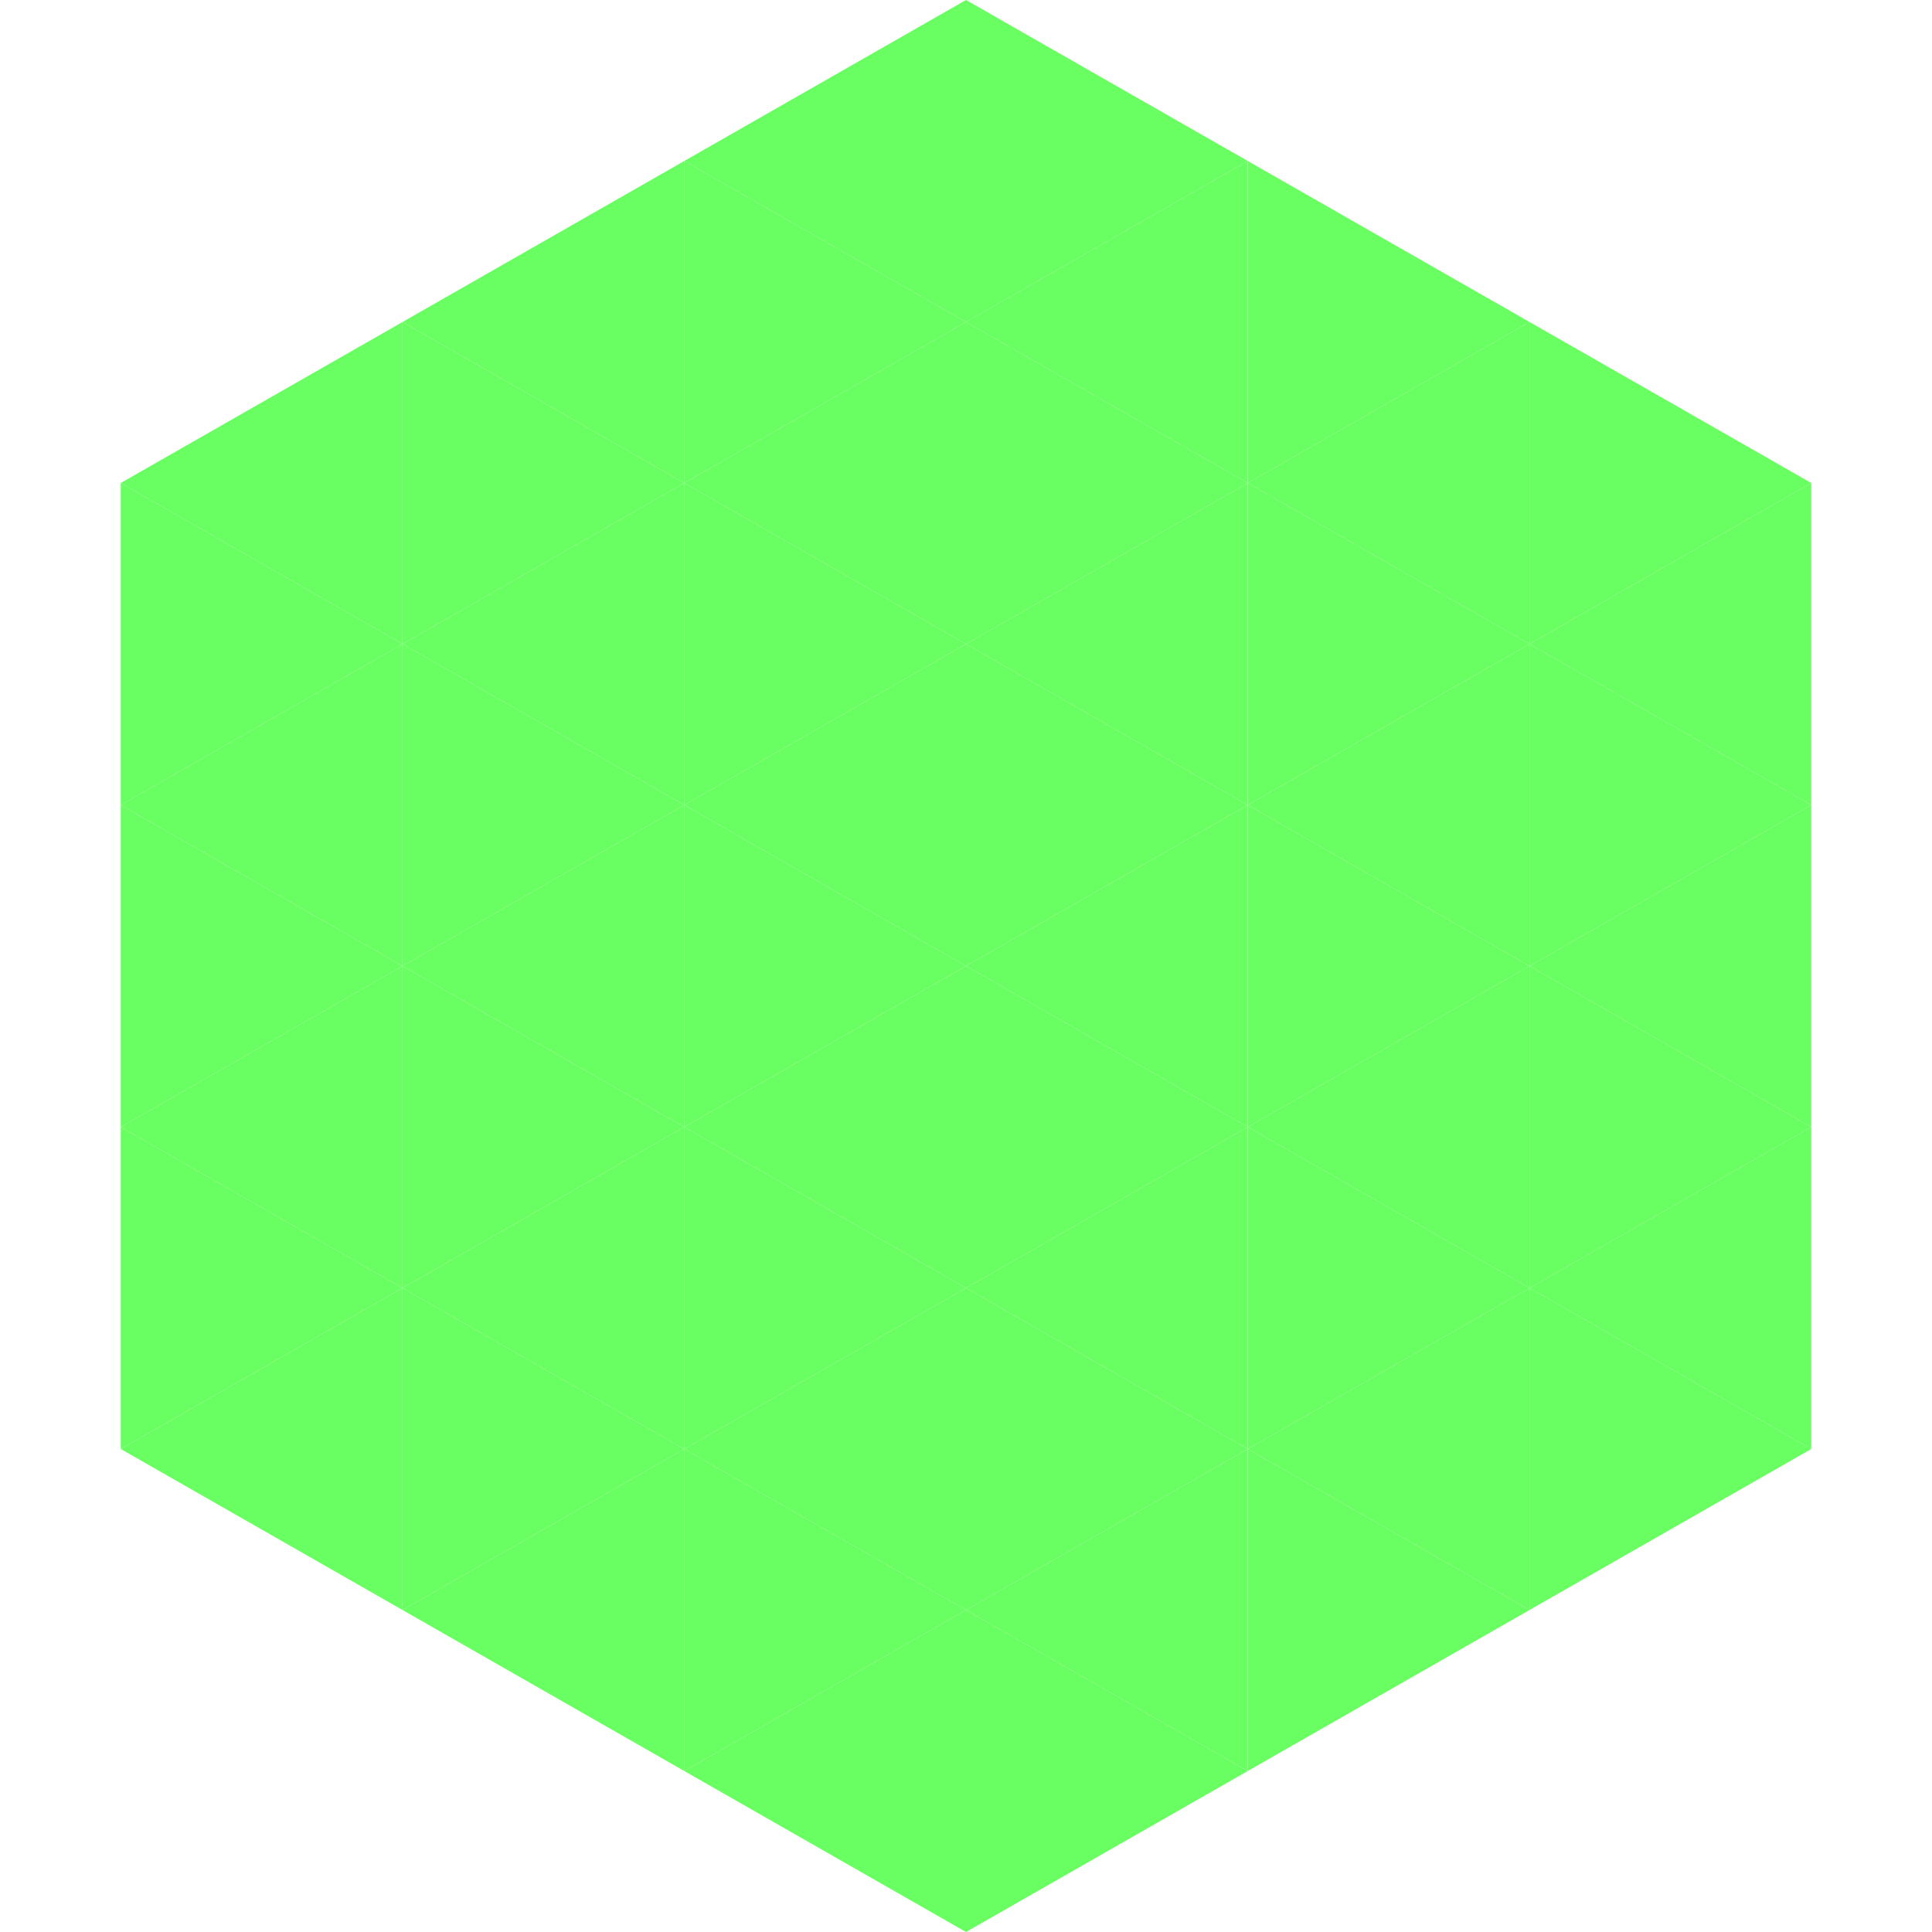
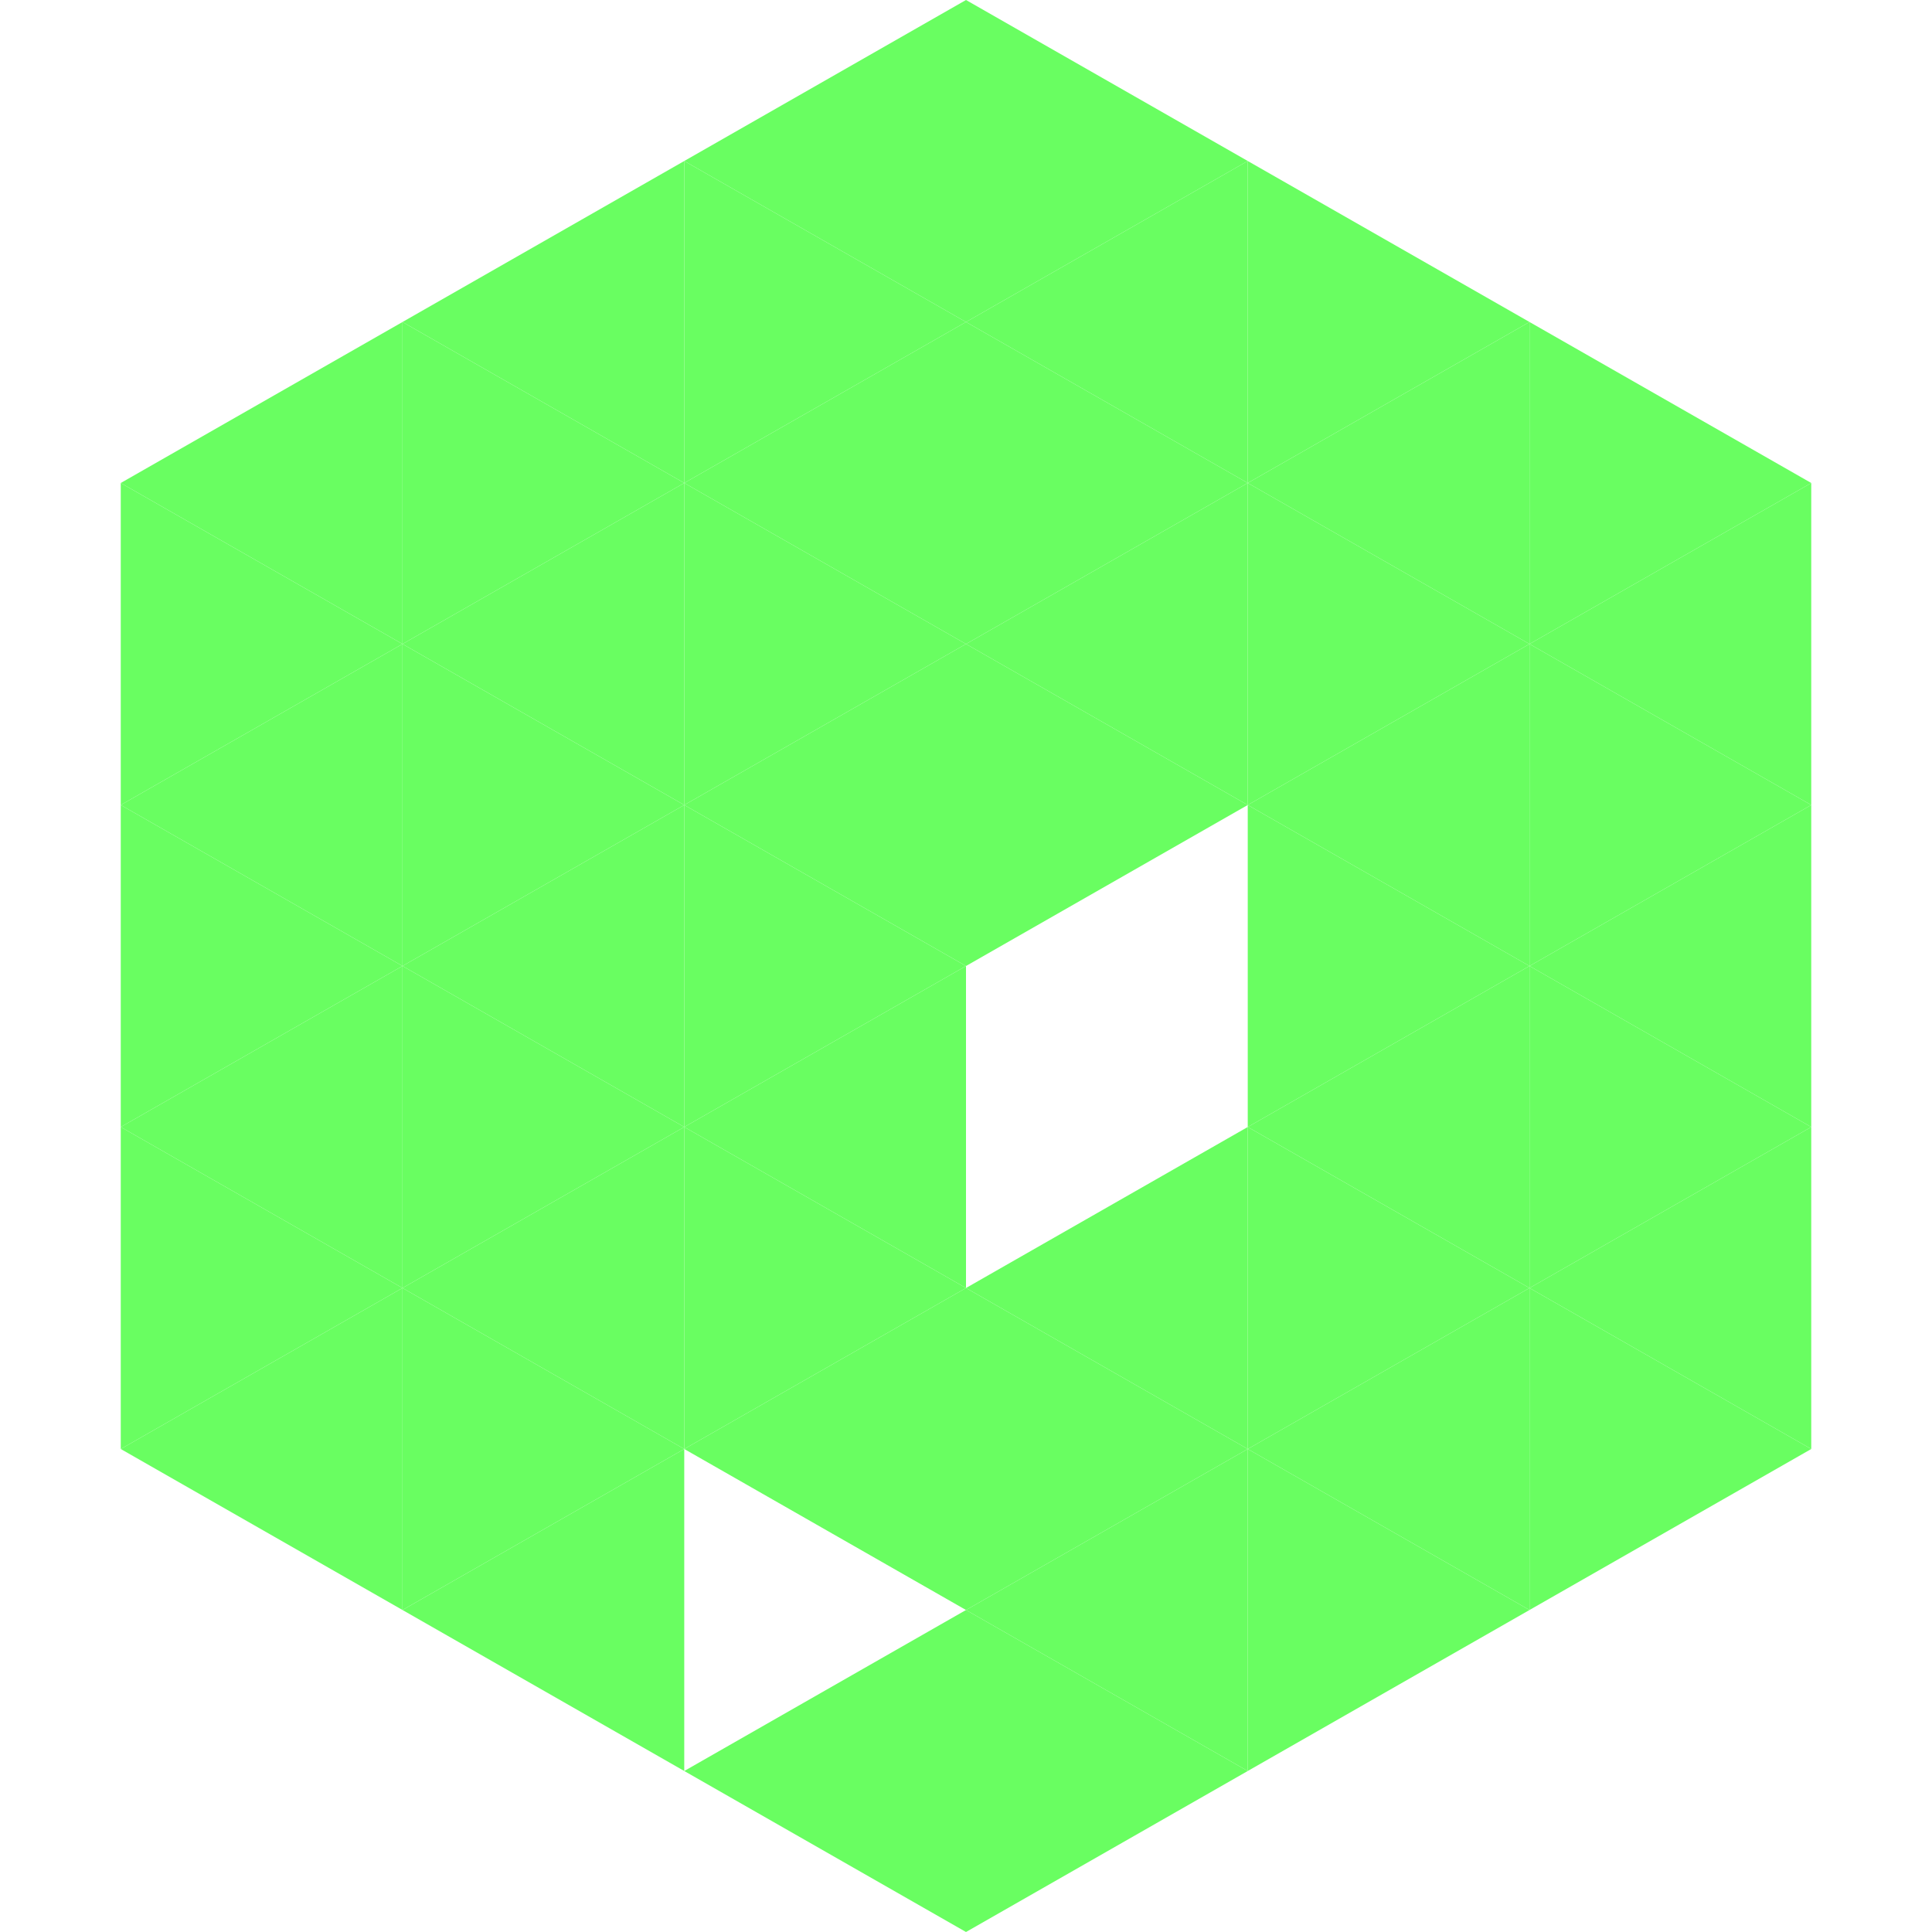
<svg xmlns="http://www.w3.org/2000/svg" width="240" height="240">
  <polygon points="50,40 15,60 50,80" style="fill:rgb(105,254,97)" />
  <polygon points="190,40 225,60 190,80" style="fill:rgb(105,254,97)" />
  <polygon points="15,60 50,80 15,100" style="fill:rgb(105,254,97)" />
  <polygon points="225,60 190,80 225,100" style="fill:rgb(105,254,97)" />
  <polygon points="50,80 15,100 50,120" style="fill:rgb(105,254,97)" />
  <polygon points="190,80 225,100 190,120" style="fill:rgb(105,254,97)" />
  <polygon points="15,100 50,120 15,140" style="fill:rgb(105,254,97)" />
  <polygon points="225,100 190,120 225,140" style="fill:rgb(105,254,97)" />
  <polygon points="50,120 15,140 50,160" style="fill:rgb(105,254,97)" />
  <polygon points="190,120 225,140 190,160" style="fill:rgb(105,254,97)" />
  <polygon points="15,140 50,160 15,180" style="fill:rgb(105,254,97)" />
  <polygon points="225,140 190,160 225,180" style="fill:rgb(105,254,97)" />
  <polygon points="50,160 15,180 50,200" style="fill:rgb(105,254,97)" />
  <polygon points="190,160 225,180 190,200" style="fill:rgb(105,254,97)" />
  <polygon points="15,180 50,200 15,220" style="fill:rgb(255,255,255); fill-opacity:0" />
  <polygon points="225,180 190,200 225,220" style="fill:rgb(255,255,255); fill-opacity:0" />
  <polygon points="50,0 85,20 50,40" style="fill:rgb(255,255,255); fill-opacity:0" />
  <polygon points="190,0 155,20 190,40" style="fill:rgb(255,255,255); fill-opacity:0" />
  <polygon points="85,20 50,40 85,60" style="fill:rgb(105,254,97)" />
  <polygon points="155,20 190,40 155,60" style="fill:rgb(105,254,97)" />
  <polygon points="50,40 85,60 50,80" style="fill:rgb(105,254,97)" />
  <polygon points="190,40 155,60 190,80" style="fill:rgb(105,254,97)" />
  <polygon points="85,60 50,80 85,100" style="fill:rgb(105,254,97)" />
  <polygon points="155,60 190,80 155,100" style="fill:rgb(105,254,97)" />
  <polygon points="50,80 85,100 50,120" style="fill:rgb(105,254,97)" />
  <polygon points="190,80 155,100 190,120" style="fill:rgb(105,254,97)" />
  <polygon points="85,100 50,120 85,140" style="fill:rgb(105,254,97)" />
  <polygon points="155,100 190,120 155,140" style="fill:rgb(105,254,97)" />
  <polygon points="50,120 85,140 50,160" style="fill:rgb(105,254,97)" />
  <polygon points="190,120 155,140 190,160" style="fill:rgb(105,254,97)" />
  <polygon points="85,140 50,160 85,180" style="fill:rgb(105,254,97)" />
  <polygon points="155,140 190,160 155,180" style="fill:rgb(105,254,97)" />
  <polygon points="50,160 85,180 50,200" style="fill:rgb(105,254,97)" />
  <polygon points="190,160 155,180 190,200" style="fill:rgb(105,254,97)" />
  <polygon points="85,180 50,200 85,220" style="fill:rgb(105,254,97)" />
  <polygon points="155,180 190,200 155,220" style="fill:rgb(105,254,97)" />
  <polygon points="120,0 85,20 120,40" style="fill:rgb(105,254,97)" />
  <polygon points="120,0 155,20 120,40" style="fill:rgb(105,254,97)" />
  <polygon points="85,20 120,40 85,60" style="fill:rgb(105,254,97)" />
  <polygon points="155,20 120,40 155,60" style="fill:rgb(105,254,97)" />
  <polygon points="120,40 85,60 120,80" style="fill:rgb(105,254,97)" />
  <polygon points="120,40 155,60 120,80" style="fill:rgb(105,254,97)" />
  <polygon points="85,60 120,80 85,100" style="fill:rgb(105,254,97)" />
  <polygon points="155,60 120,80 155,100" style="fill:rgb(105,254,97)" />
  <polygon points="120,80 85,100 120,120" style="fill:rgb(105,254,97)" />
  <polygon points="120,80 155,100 120,120" style="fill:rgb(105,254,97)" />
  <polygon points="85,100 120,120 85,140" style="fill:rgb(105,254,97)" />
-   <polygon points="155,100 120,120 155,140" style="fill:rgb(105,254,97)" />
  <polygon points="120,120 85,140 120,160" style="fill:rgb(105,254,97)" />
-   <polygon points="120,120 155,140 120,160" style="fill:rgb(105,254,97)" />
  <polygon points="85,140 120,160 85,180" style="fill:rgb(105,254,97)" />
  <polygon points="155,140 120,160 155,180" style="fill:rgb(105,254,97)" />
  <polygon points="120,160 85,180 120,200" style="fill:rgb(105,254,97)" />
  <polygon points="120,160 155,180 120,200" style="fill:rgb(105,254,97)" />
-   <polygon points="85,180 120,200 85,220" style="fill:rgb(105,254,97)" />
  <polygon points="155,180 120,200 155,220" style="fill:rgb(105,254,97)" />
  <polygon points="120,200 85,220 120,240" style="fill:rgb(105,254,97)" />
  <polygon points="120,200 155,220 120,240" style="fill:rgb(105,254,97)" />
  <polygon points="85,220 120,240 85,260" style="fill:rgb(255,255,255); fill-opacity:0" />
  <polygon points="155,220 120,240 155,260" style="fill:rgb(255,255,255); fill-opacity:0" />
</svg>